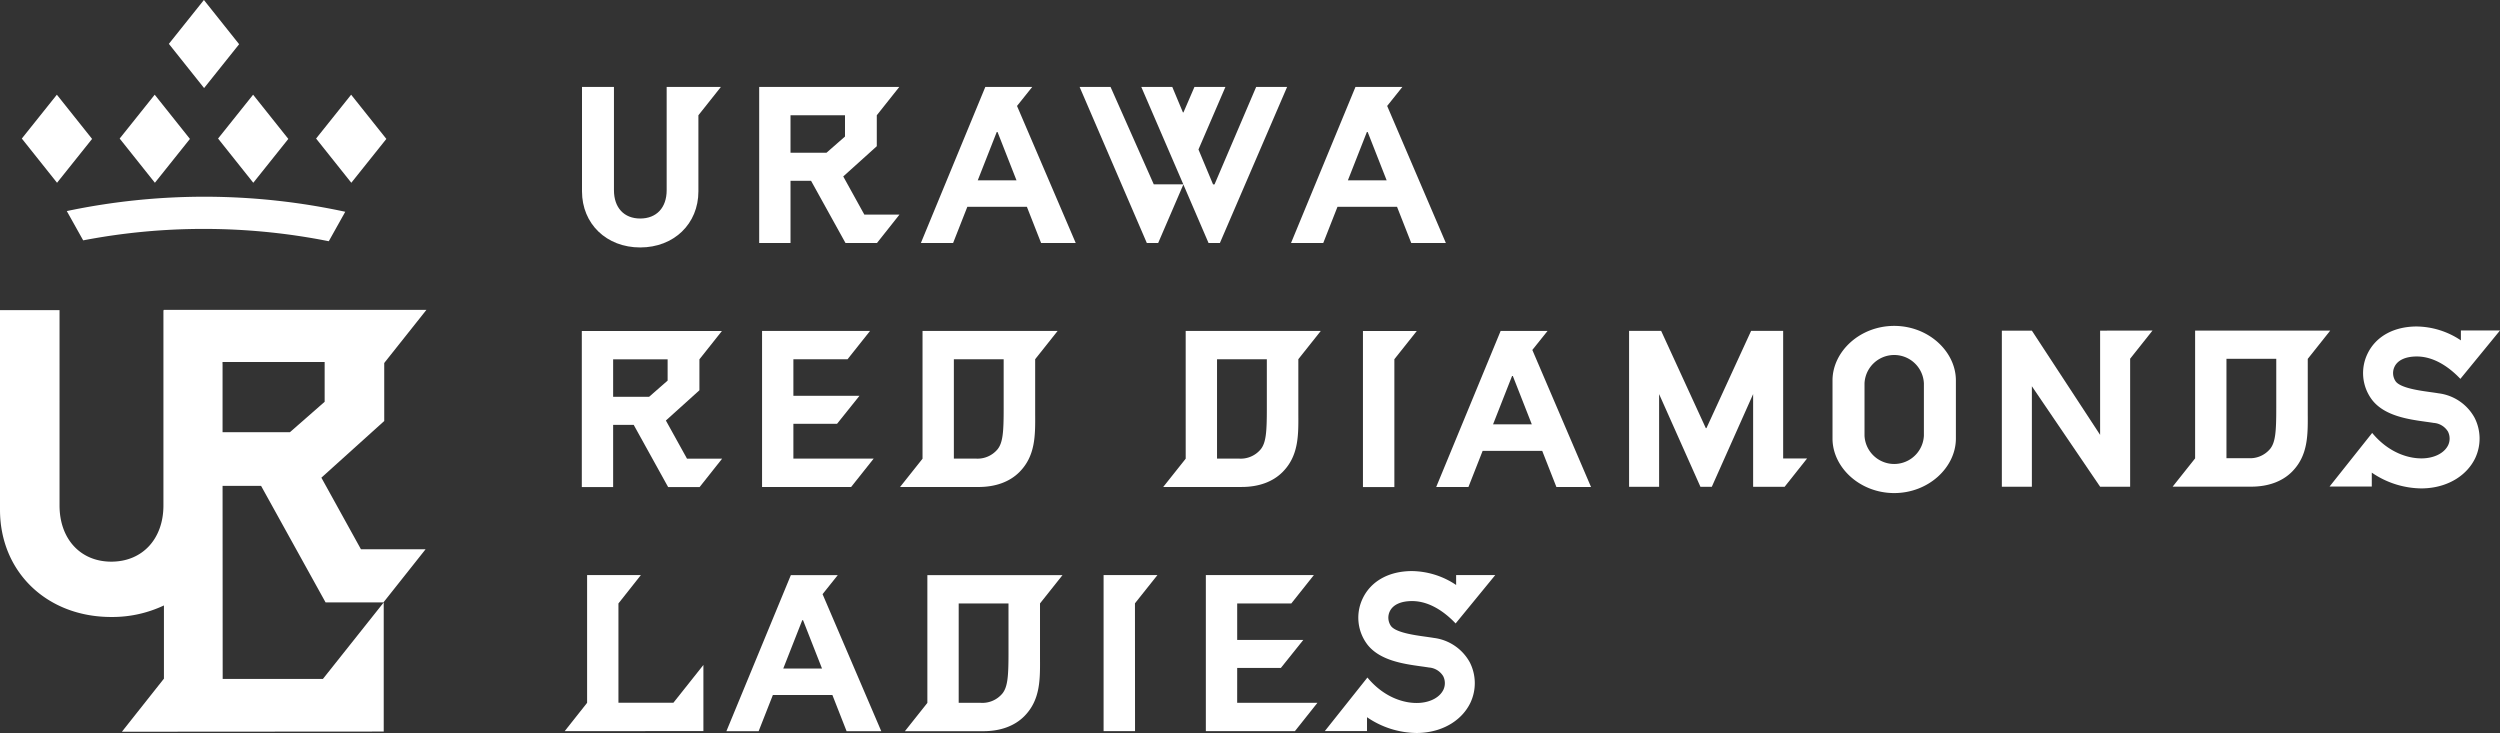
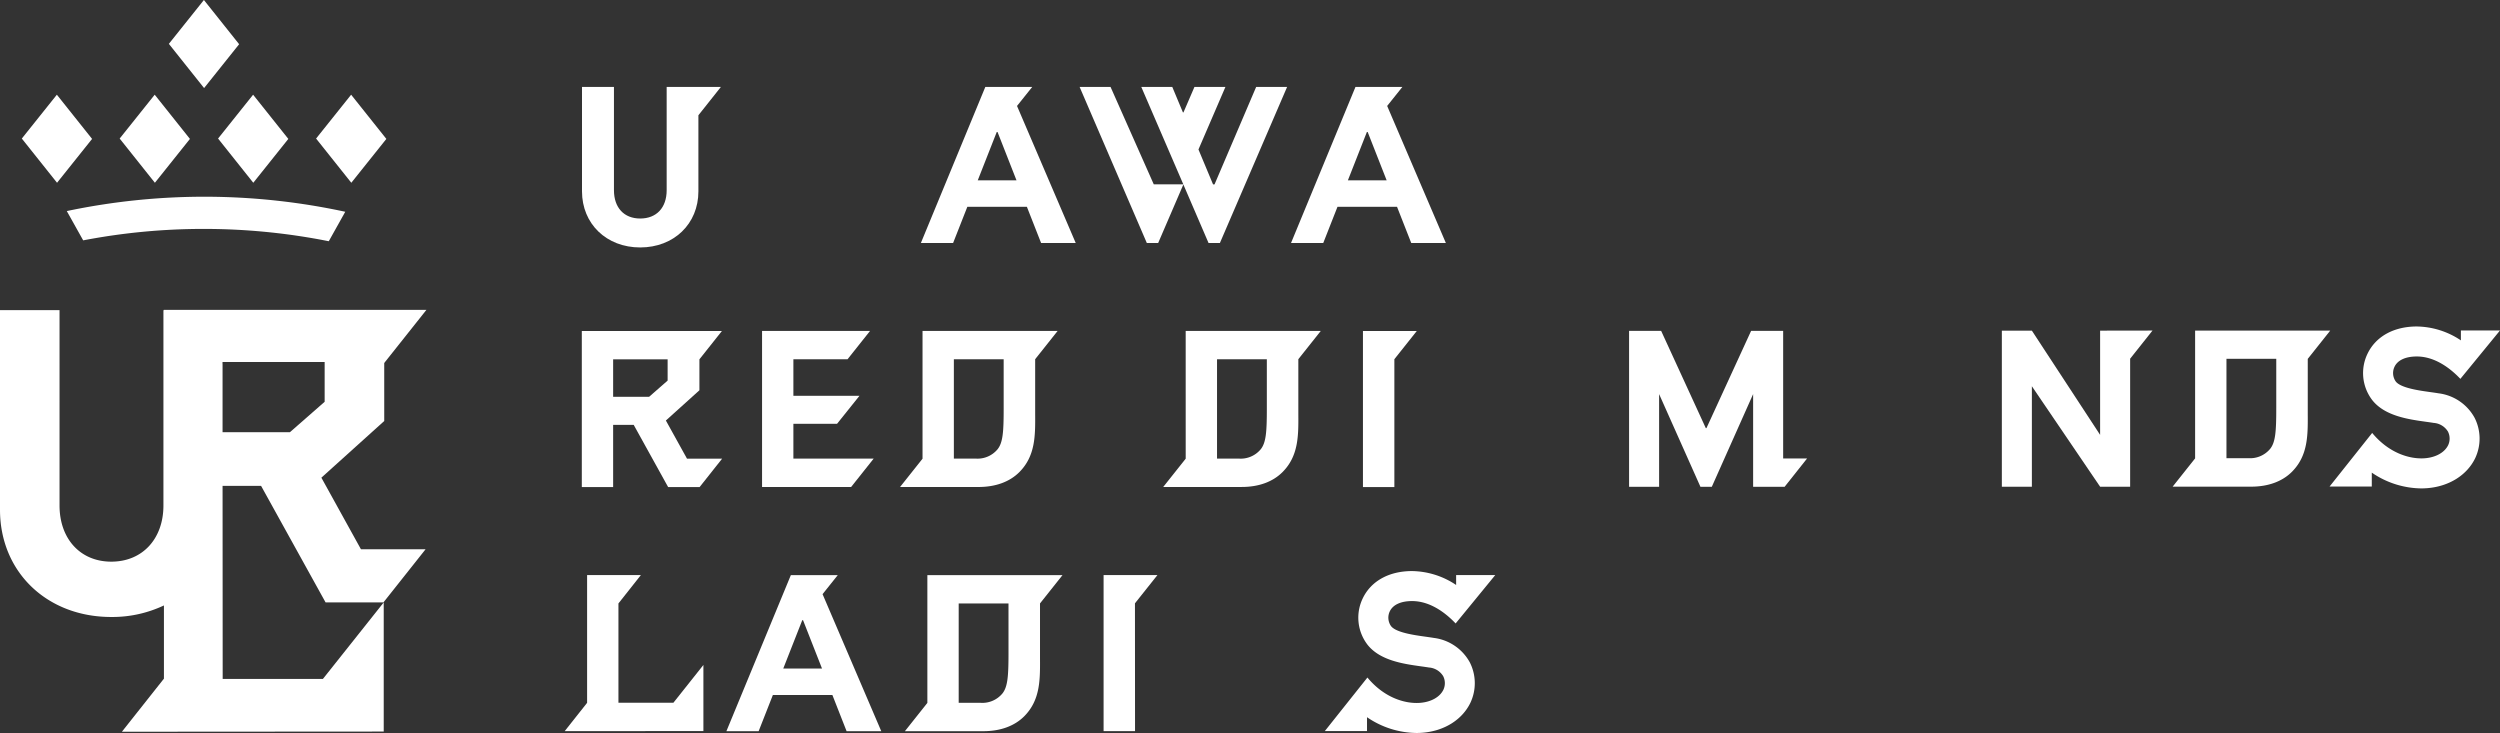
<svg xmlns="http://www.w3.org/2000/svg" width="573" height="168" viewBox="0 0 573 168">
  <rect x="0" y="0" width="573" height="168" fill="#333333" stroke="none" />
  <g id="グループ_730" data-name="グループ 730" transform="translate(-212.962 -308.908)">
    <g id="グループ_727" data-name="グループ 727" transform="translate(342.389 328.829)">
      <path id="パス_1327" data-name="パス 1327" d="M411.976,514.063H399.383V491.3l5.142-6.5H392.2v29.279l-5.138,6.492,31.764-.021v0h.03V505.4Z" transform="translate(-387.063 -372.912)" fill="#fff" />
      <path id="パス_1328" data-name="パス 1328" d="M551.5,484.8v35.772h7.207l-.018-29.3,5.151-6.471Z" transform="translate(-427.984 -372.913)" fill="#fff" />
      <path id="パス_1329" data-name="パス 1329" d="M630.638,445.879h7.2v-29.3l5.143-6.471H630.638Z" transform="translate(-447.676 -354.168)" fill="#fff" />
      <path id="パス_1330" data-name="パス 1330" d="M639,490.453c4.164,0,7.71,2.726,9.984,5.13l9.086-11.094H649.1v2.276a18.534,18.534,0,0,0-10.1-3.189c-5.258,0-9.371,2.265-11.285,6.213a10.165,10.165,0,0,0,1.081,10.677c2.872,3.641,8.32,4.4,12.3,4.952.635.089,1.235.172,1.776.262a4.166,4.166,0,0,1,3.266,1.993,3.57,3.57,0,0,1,.05,3.092c-.806,1.674-2.787,2.8-5.3,3.01-3.416.283-8.264-1.13-12.121-5.8L619,520.253h9.672v-3.184a20.409,20.409,0,0,0,11.306,3.618c.494,0,.989-.02,1.482-.062,4.963-.417,9.045-2.989,10.917-6.878a10.525,10.525,0,0,0-.141-9.241A10.942,10.942,0,0,0,644,498.9c-.6-.1-1.258-.192-1.958-.29-2.5-.348-6.687-.93-7.848-2.4a3.345,3.345,0,0,1-.292-3.419C634.632,491.282,636.443,490.453,639,490.453Z" transform="translate(-444.781 -372.608)" fill="#fff" />
-       <path id="パス_1331" data-name="パス 1331" d="M465.677,355.949l7.687-6.93v-7.094l5.151-6.484h-.005l.005-.007-32.106,0V371.2h7.181V356.949H458.3l7.889,14.252h7.219l5.151-6.5h-8.046Zm-12.088-5.435V341.93h12.489V346.8l-4.242,3.715Z" transform="translate(-401.831 -335.429)" fill="#fff" />
      <path id="パス_1332" data-name="パス 1332" d="M405.684,372.225c7.729,0,13.34-5.408,13.34-12.86V341.929l5.151-6.488H411.749v23.67c0,4-2.324,6.482-6.066,6.482-3.711,0-6.015-2.483-6.015-6.482V335.44h-7.324v23.925C392.344,366.816,397.954,372.225,405.684,372.225Z" transform="translate(-388.377 -335.431)" fill="#fff" />
      <path id="パス_1333" data-name="パス 1333" d="M510.533,335.429h-.014L495.747,371.2h0l14.772-35.773Z" transform="translate(-414.109 -335.429)" fill="#fff" />
      <path id="パス_1551" data-name="パス 1551" d="M0,0H0V8.9H0Z" transform="translate(105.936 27.424) rotate(-21.428)" fill="#fff" />
      <path id="パス_1550" data-name="パス 1550" d="M0,0H0V8.9H0Z" transform="matrix(0.931, -0.365, 0.365, 0.931, 190.773, 27.424)" fill="#fff" />
      <path id="パス_1334" data-name="パス 1334" d="M623.477,335.429h-.015L608.69,371.2h0l14.772-35.773Z" transform="translate(-442.215 -335.429)" fill="#fff" />
      <path id="パス_1335" data-name="パス 1335" d="M573.731,371.2h2.606l15.4-35.76h-7.093l-9.539,22.332h-.341l-3.343-8L577.6,335.44H570.5l-2.512,5.829h-.128l-2.437-5.829H558.32l9.634,22.326h-6.773l-9.905-22.326h-7.093l15.4,35.759h2.606l5.773-13.4Z" transform="translate(-426.162 -335.431)" fill="#fff" />
-       <path id="パス_1336" data-name="パス 1336" d="M678.514,410.091H667.759l-14.771,35.772h7.388l3.258-8.287h13.651l3.253,8.287h7.937l-13.453-31.408ZM666.02,431.5l4.355-11.081h.178L674.9,431.5Z" transform="translate(-453.238 -354.164)" fill="#fff" />
      <path id="パス_1337" data-name="パス 1337" d="M461.933,484.81H451.179l-14.772,35.772h7.388l3.258-8.287H460.7l3.253,8.287H471.9l-13.453-31.409Zm-12.494,21.412,4.355-11.081h.178l4.349,11.081Z" transform="translate(-399.342 -372.915)" fill="#fff" />
-       <path id="パス_1338" data-name="パス 1338" d="M589.885,506.088h10.008l5.14-6.418-15.148,0V491.3h12.423v-.02l5.151-6.482H582.7v35.771h20.429v-.018l5.151-6.482-18.4,0Z" transform="translate(-435.748 -372.913)" fill="#fff" />
      <path id="パス_1339" data-name="パス 1339" d="M520.364,416.569l5.151-6.482-30.97,0v29.29l-5.151,6.482h17.984c3.914,0,7.159-1.187,9.383-3.434,3.663-3.7,3.633-8.345,3.6-13.267,0-.272,0-7.191,0-12.619Zm-7.222,11.252c0,5.367-.165,7.859-1.405,9.4a5.972,5.972,0,0,1-5,2.13h-5.01v-22.77h11.414Z" transform="translate(-412.528 -354.162)" fill="#fff" />
      <path id="パス_1340" data-name="パス 1340" d="M574.845,439.372l-5.151,6.482h17.985c3.913,0,7.159-1.187,9.383-3.434,3.663-3.7,3.633-8.345,3.6-13.267,0-.272,0-7.191,0-12.619l0,.035,5.151-6.482-30.97,0Zm7.183-22.789h11.414v11.239c0,5.367-.166,7.859-1.406,9.4a5.972,5.972,0,0,1-5,2.13h-5.009Z" transform="translate(-432.511 -354.162)" fill="#fff" />
      <path id="パス_1341" data-name="パス 1341" d="M521.839,491.3l5.152-6.482-30.97,0V514.1l-5.151,6.482h17.984c3.914,0,7.159-1.188,9.383-3.433,3.663-3.7,3.633-8.345,3.6-13.268,0-.271,0-7.19,0-12.619Zm-7.222,11.252c0,5.366-.166,7.859-1.406,9.4a5.973,5.973,0,0,1-5,2.129H503.2V491.314h11.414Z" transform="translate(-412.895 -372.916)" fill="#fff" />
      <path id="パス_1342" data-name="パス 1342" d="M466.891,416.59v-.02l5.151-6.482H447.287V445.86h20.429v-.018l5.151-6.482-18.4,0v-7.983h10.008l5.14-6.418-15.148,0V416.59Z" transform="translate(-402.05 -354.164)" fill="#fff" />
      <path id="パス_1343" data-name="パス 1343" d="M411.555,430.63l7.686-6.93v-7.094l5.151-6.485h-.006l.006-.007-32.106,0v35.771h7.181V431.63h4.716l7.888,14.252h7.22l5.151-6.5H416.4Zm-12.088-5.435V416.61h12.489v4.87l-4.243,3.715Z" transform="translate(-388.363 -354.169)" fill="#fff" />
      <path id="パス_1344" data-name="パス 1344" d="M528.574,335.429h0l-3.491,4.364L538.535,371.2h0l-13.453-31.41Z" transform="translate(-421.409 -335.429)" fill="#fff" />
      <path id="パス_1345" data-name="パス 1345" d="M517.63,349.183h-.178L513.1,360.264h0l4.355-11.081Z" transform="translate(-418.426 -338.851)" fill="#fff" />
      <path id="パス_1346" data-name="パス 1346" d="M506.393,372.02l-3.258,8.288h0l3.258-8.288h0Z" transform="translate(-414.109 -344.596)" fill="#fff" />
      <path id="パス_1347" data-name="パス 1347" d="M517.782,339.792l3.491-4.363H510.519L495.748,371.2h7.387l3.258-8.287h13.653L523.3,371.2h7.937Zm-9,17.049h0l4.355-11.081h.179l4.348,11.08Z" transform="translate(-414.109 -335.429)" fill="#fff" />
      <path id="パス_1348" data-name="パス 1348" d="M651.478,371.2h0l-13.453-31.41,3.491-4.364h0l-3.491,4.364Z" transform="translate(-449.515 -335.429)" fill="#fff" />
      <path id="パス_1349" data-name="パス 1349" d="M632.988,372.02H619.336l-3.258,8.288h0l3.258-8.288Z" transform="translate(-442.215 -344.596)" fill="#fff" />
      <path id="パス_1350" data-name="パス 1350" d="M619.337,362.914H632.99l3.253,8.287h7.936l-13.453-31.409,3.491-4.363H623.464L608.692,371.2h7.386Zm6.742-17.154h.18l4.349,11.08h-8.884Z" transform="translate(-442.215 -335.429)" fill="#fff" />
-       <path id="パス_1351" data-name="パス 1351" d="M788.068,408.556h-.026c-7.854.013-14.045,5.843-14.125,12.373h0V434.5h0c.08,6.53,6.271,12.36,14.125,12.373h.026c7.854-.013,14.045-5.843,14.125-12.373h0V420.928h0C802.113,414.4,795.922,408.568,788.068,408.556Zm6.792,25.175a6.813,6.813,0,0,1-13.609,0V421.7a6.813,6.813,0,0,1,13.609,0Z" transform="translate(-483.331 -353.782)" fill="#fff" />
      <path id="パス_1352" data-name="パス 1352" d="M908.67,416.436l0,.035,5.151-6.482-30.97,0v29.289l-5.151,6.482h17.985c3.913,0,7.158-1.187,9.383-3.433,3.663-3.7,3.633-8.346,3.6-13.268C908.67,428.783,908.669,421.864,908.67,416.436ZM901.45,427.7c0,5.367-.166,7.859-1.406,9.4a5.972,5.972,0,0,1-5,2.13h-5.009v-22.77H901.45Z" transform="translate(-509.158 -354.138)" fill="#fff" />
      <path id="パス_1353" data-name="パス 1353" d="M848.108,410v23.887L832.468,410h-6.882v35.772h6.882V422.742l15.64,23.027h6.882V416.432l5.127-6.452Z" transform="translate(-496.189 -354.137)" fill="#fff" />
      <path id="パス_1354" data-name="パス 1354" d="M950.576,424.055c-.6-.1-1.258-.192-1.958-.29-2.5-.348-6.688-.93-7.848-2.4a3.343,3.343,0,0,1-.292-3.419c.731-1.506,2.541-2.336,5.1-2.336,4.164,0,7.709,2.727,9.984,5.13l9.086-11.094h-8.965v2.276a18.536,18.536,0,0,0-10.1-3.188c-5.259,0-9.371,2.264-11.286,6.212a10.168,10.168,0,0,0,1.081,10.678c2.873,3.641,8.32,4.4,12.3,4.952.635.089,1.236.171,1.777.261a4.167,4.167,0,0,1,3.265,1.993,3.568,3.568,0,0,1,.05,3.092c-.806,1.674-2.787,2.8-5.3,3.011-3.416.282-8.264-1.13-12.121-5.8l-9.763,12.281h9.673v-3.184a20.4,20.4,0,0,0,11.306,3.618q.742,0,1.483-.062c4.963-.418,9.044-2.989,10.917-6.879a10.524,10.524,0,0,0-.141-9.241A10.942,10.942,0,0,0,950.576,424.055Z" transform="translate(-521.072 -353.826)" fill="#fff" />
      <path id="パス_1355" data-name="パス 1355" d="M747.157,410.083h-7.35l-10.237,22.293h-.141l-10.236-22.293h-7.352v35.732h6.882v-21.25L728.2,445.82h2.6l9.474-21.252v21.244l0,0h7.22l5.151-6.495h-5.488Z" transform="translate(-467.884 -354.162)" fill="#fff" />
    </g>
    <g id="グループ_729" data-name="グループ 729" transform="translate(212.962 308.908)">
      <path id="パス_1356" data-name="パス 1356" d="M301.028,416.05l9.655-12.154h-.01l.01-.014-60.183-.008v.135l-.08-.073v44.771c0,7.644-4.8,12.879-11.954,12.879-7.094,0-11.858-5.235-11.858-12.879V403.934H212.962v45.745c0,14.247,10.726,24.588,25.505,24.588a27.7,27.7,0,0,0,12.069-2.646V488.4L240.9,500.568l60.012-.041v-29.6l-13.938,17.537H264l-.025-44.252H272.8l14.786,26.715h13.257l9.656-12.175H295.695l-9.074-16.415,14.408-12.99Zm-13.656,8.894-7.953,6.964H263.973V416.341l-.011-.01v-.514h23.41Z" transform="translate(-212.962 -332.854)" fill="#fff" />
      <g id="グループ_728" data-name="グループ 728" transform="translate(15.311 45.09)">
        <path id="パス_1357" data-name="パス 1357" d="M264.716,376.432a146.253,146.253,0,0,1,28.676,2.824l3.776-6.754a152.925,152.925,0,0,0-63.822-.16l3.753,6.713A146.275,146.275,0,0,1,264.716,376.432Z" transform="translate(-233.346 -369.055)" fill="#fff" />
      </g>
      <path id="パス_1358" data-name="パス 1358" d="M249.476,347.856l8.073,10.133,8.032-10.051-8.074-10.133Z" transform="translate(-222.048 -316.099)" fill="#fff" />
      <path id="パス_1359" data-name="パス 1359" d="M219.619,347.856l8.073,10.133,8.032-10.051-8.074-10.133Z" transform="translate(-214.619 -316.099)" fill="#fff" />
      <path id="パス_1360" data-name="パス 1360" d="M279.5,347.856l8.073,10.133,8.032-10.051-8.073-10.133Z" transform="translate(-229.52 -316.099)" fill="#fff" />
      <path id="パス_1361" data-name="パス 1361" d="M309.411,347.856l8.073,10.133,8.032-10.051-8.073-10.133Z" transform="translate(-236.963 -316.099)" fill="#fff" />
      <path id="パス_1362" data-name="パス 1362" d="M264.488,318.959l8.073,10.133,8.032-10.051-8.074-10.133Z" transform="translate(-225.784 -308.908)" fill="#fff" />
    </g>
  </g>
</svg>